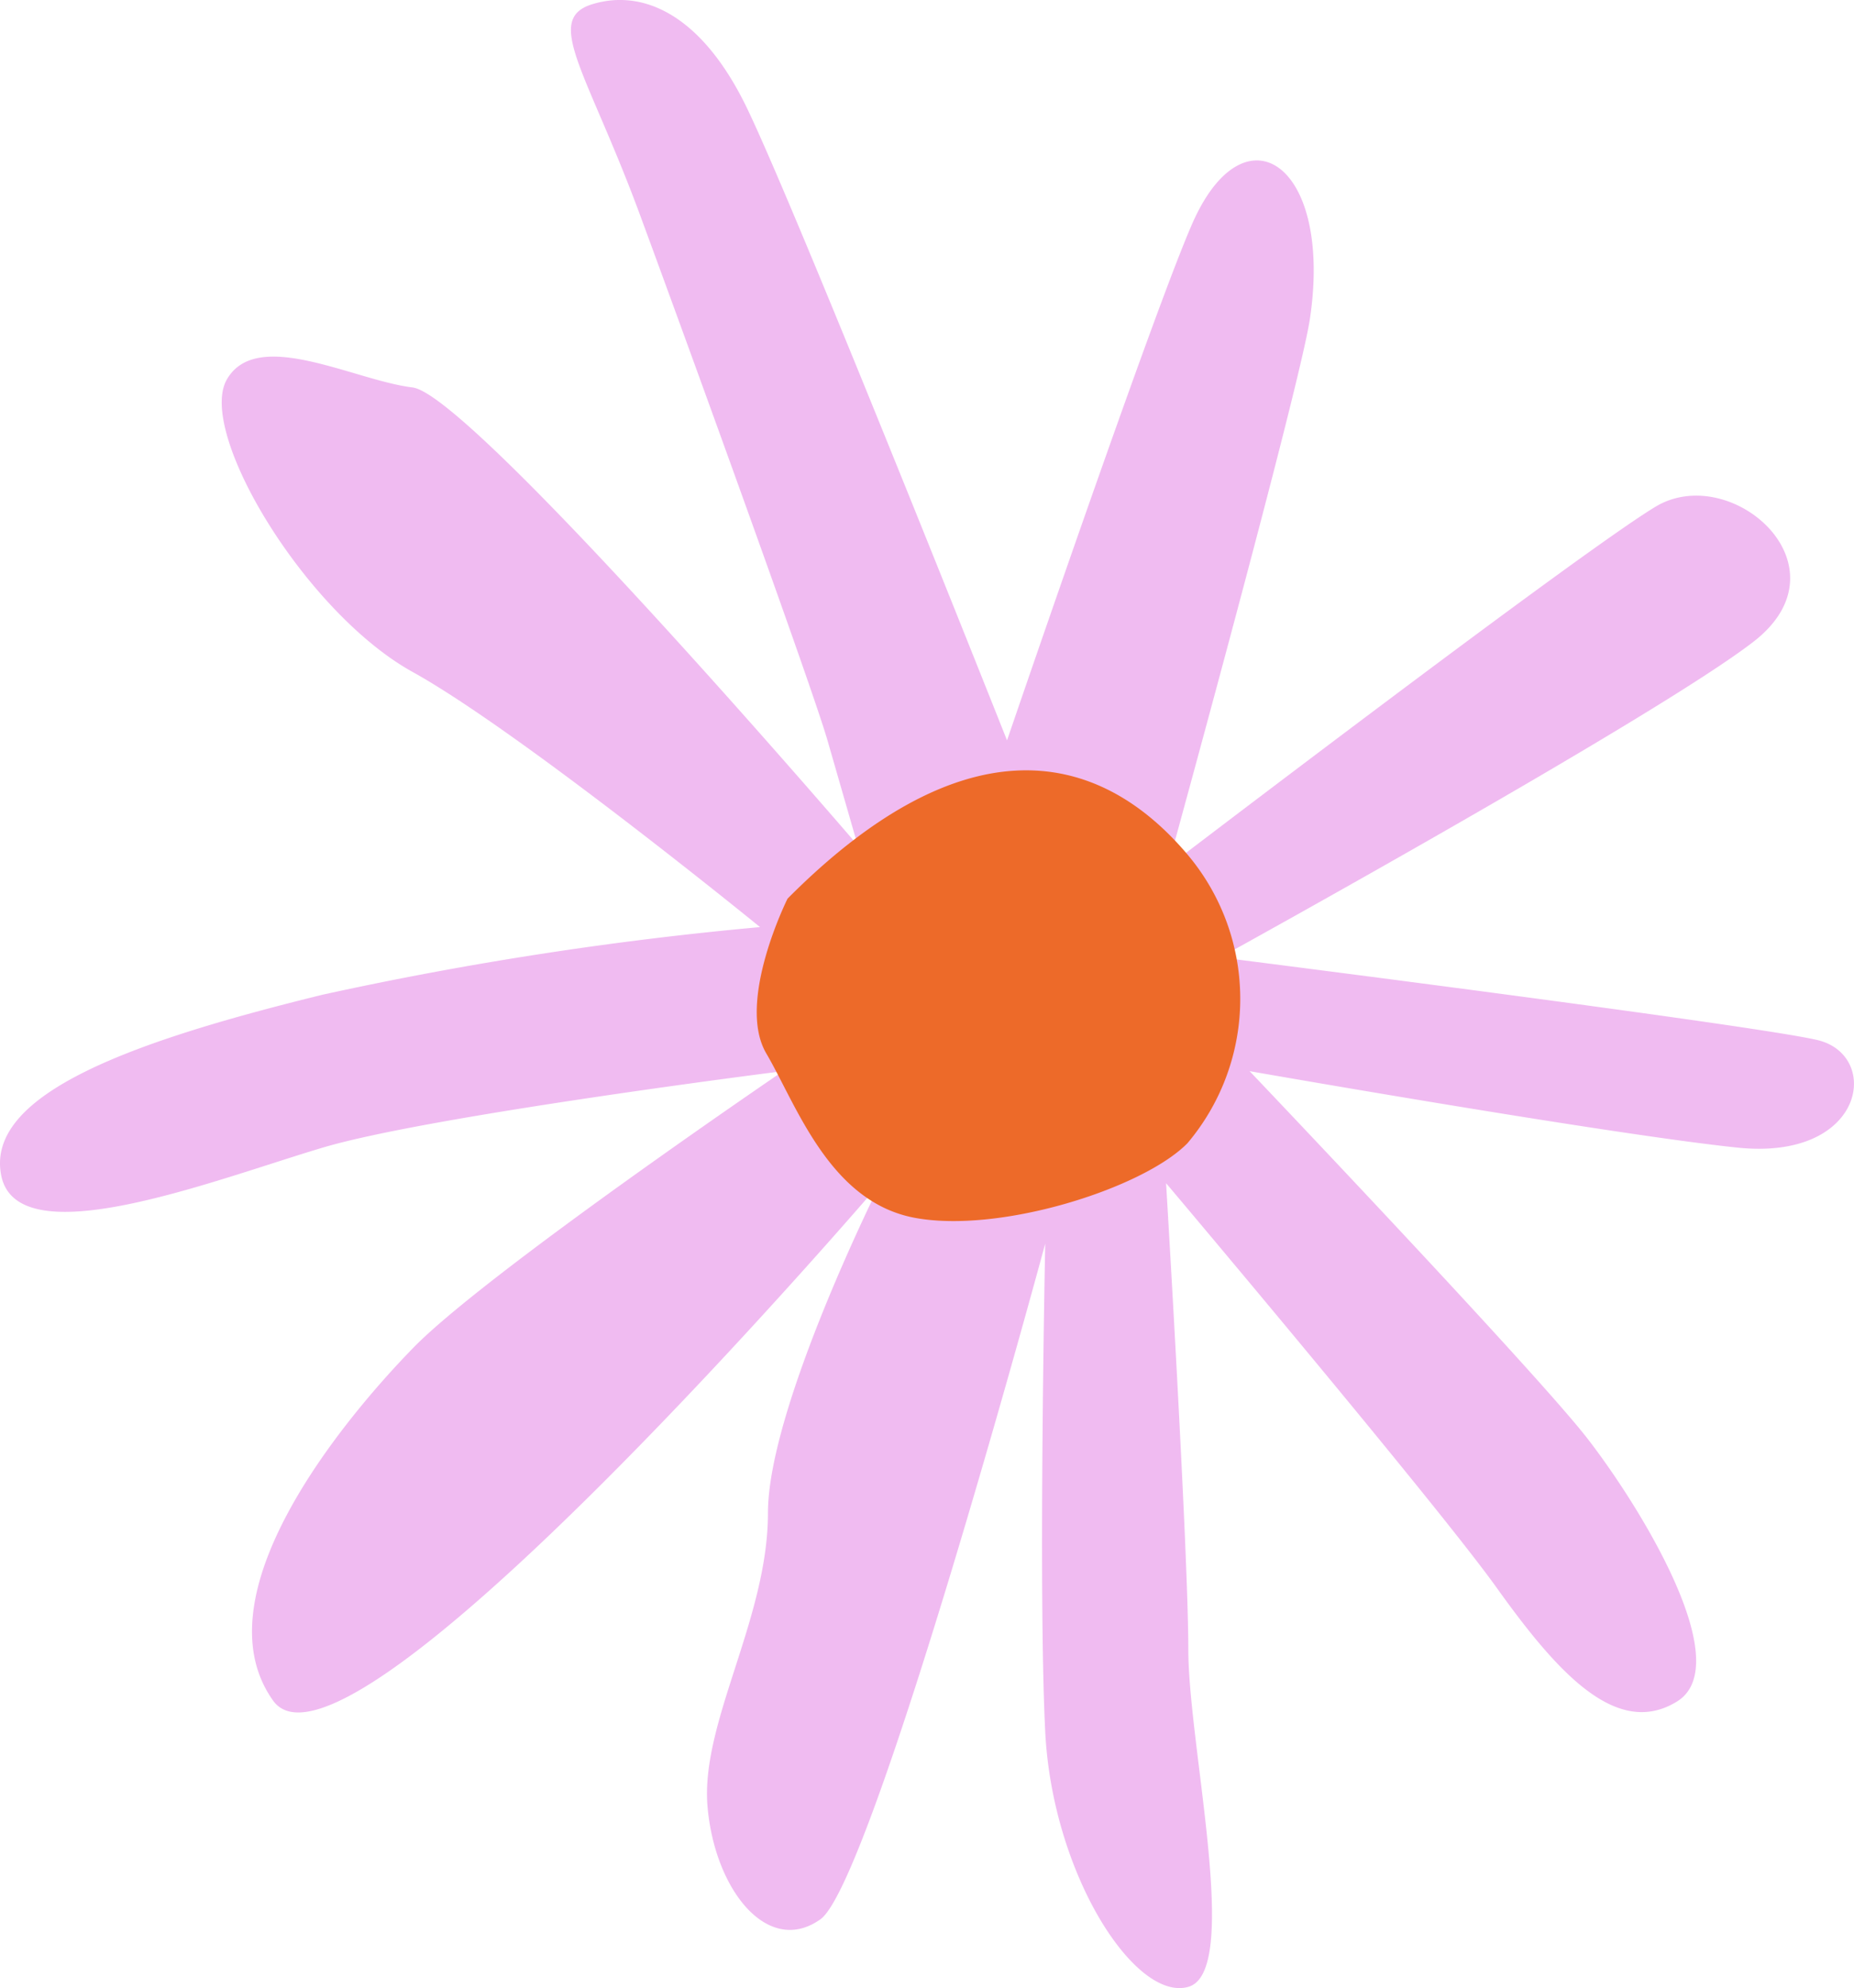
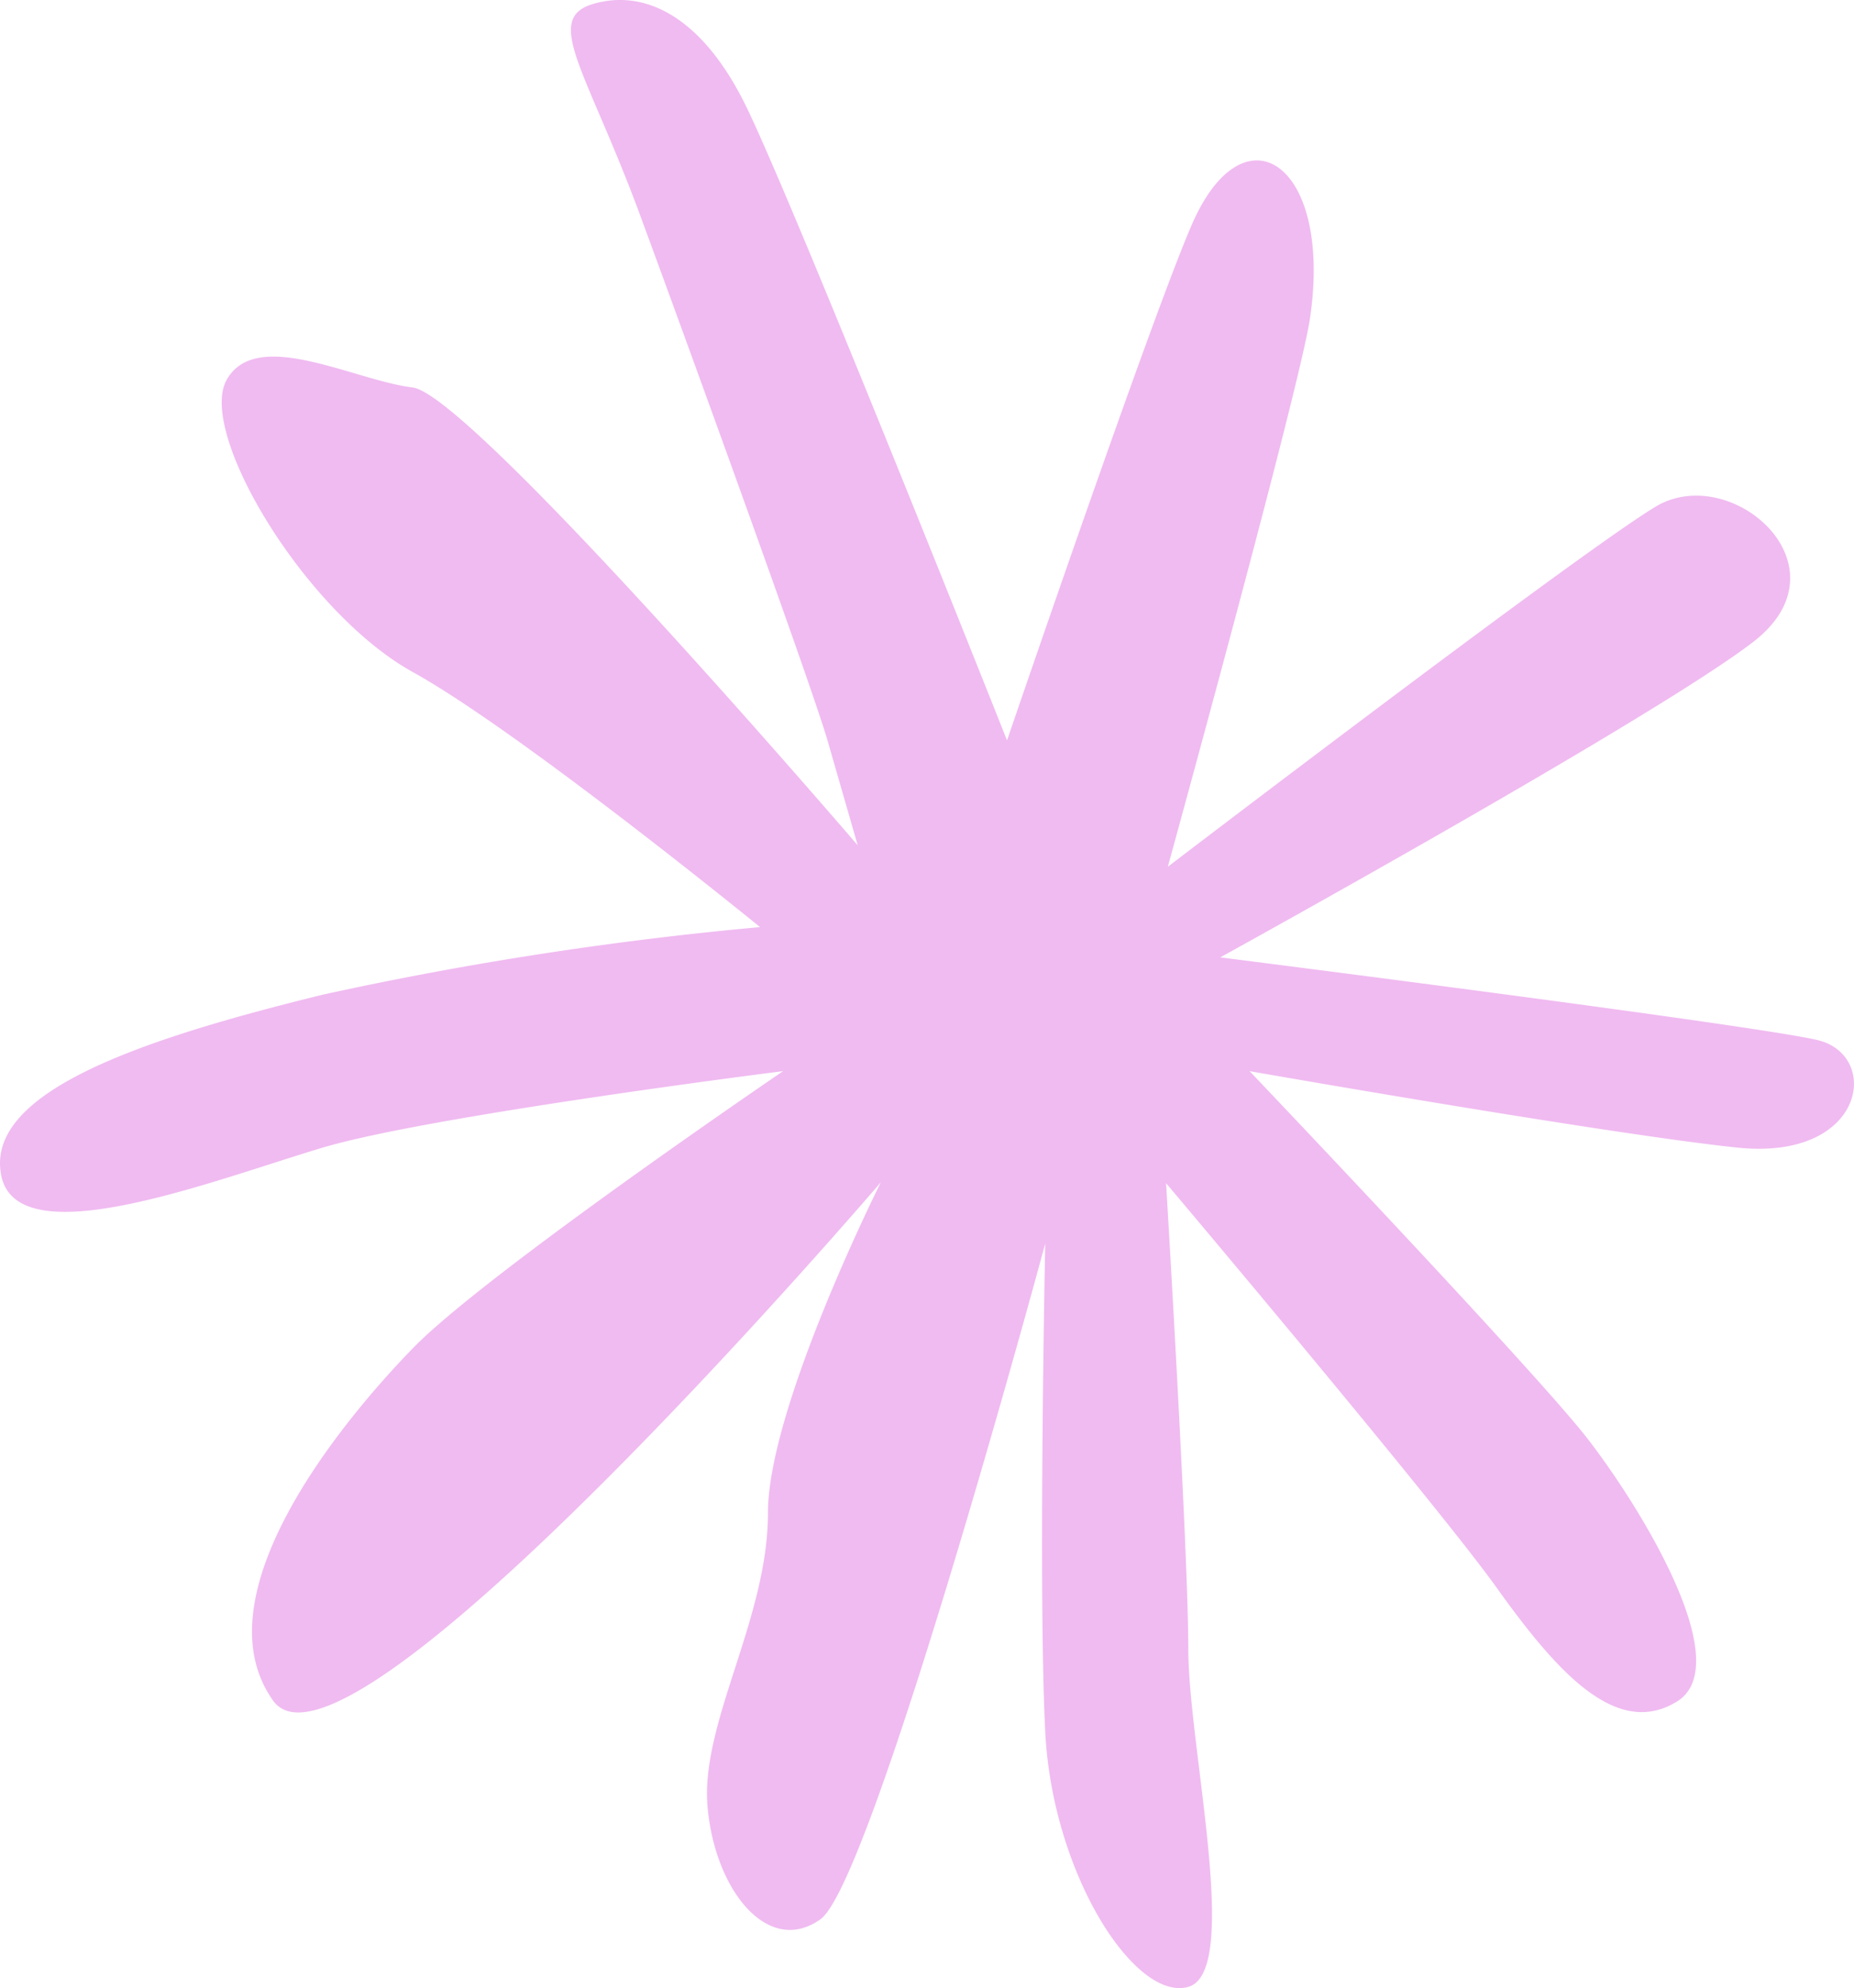
<svg xmlns="http://www.w3.org/2000/svg" id="Group_890" data-name="Group 890" width="87.03" height="93.298" viewBox="0 0 87.03 93.298">
  <path id="Path_324" data-name="Path 324" d="M99.132,99.473S88.912,73.731,86.785,69.517s-4.839-5.3-7.133-4.589-.209,3.213,2.252,9.888,8.092,22.2,8.8,24.658l1.418,4.923S73.979,83.244,71.227,82.91s-7.3-2.837-8.718-.375,3.671,10.931,8.718,13.726,16.31,11.974,16.31,11.974a165.867,165.867,0,0,0-20.523,3.171c-8.676,2.128-15.851,4.59-15.1,8.47s10.052.209,15.1-1.293,21.607-3.588,21.607-3.588-13.932,9.471-17.352,12.975-10.094,11.641-6.591,16.564,28.531-24.324,28.531-24.324-5.3,10.556-5.3,15.521-3.17,9.846-2.837,13.768,2.837,7.051,5.3,5.3,10.553-31.709,10.553-31.709-.334,16.23,0,22.906,4.213,12.683,6.716,11.974,0-11.265,0-15.854-1.043-21.862-1.043-21.862,12.681,15.02,15.517,18.983,5.631,7.093,8.468,5.34-1.752-9.179-4.213-12.35-15.851-17.231-15.851-17.231,16.894,2.962,22.9,3.588,6.757-4.339,3.754-5.048-28.031-3.88-28.031-3.88,20.439-11.265,25.027-14.811-1.043-8.47-4.589-6.342-22.9,16.9-22.9,16.9,6.215-22.572,6.674-25.742c1.043-7.051-2.836-9.847-5.3-4.923C106.64,77.486,99.132,99.473,99.132,99.473Zm0,0" transform="translate(-51.86 -64.727)" fill="#f0bbf1" />
-   <path id="Path_325" data-name="Path 325" d="M409.991,433.742s-2.419,4.84-1,7.26,2.962,6.967,6.966,7.718,10.72-1.377,12.806-3.5a10.5,10.5,0,0,0-.042-13.6C424.3,426.441,417.958,425.731,409.991,433.742Zm0,0" transform="translate(-373.022 -391.569)" fill="#ed6a29" />
</svg>